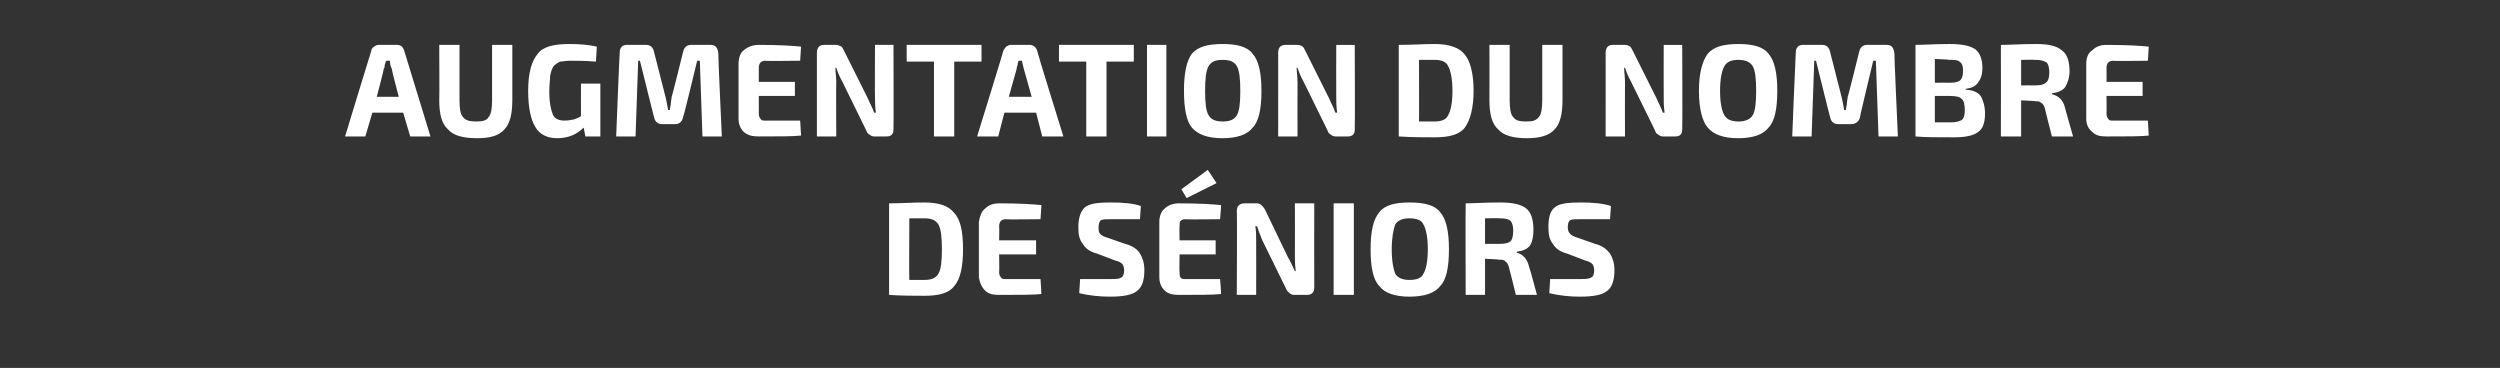
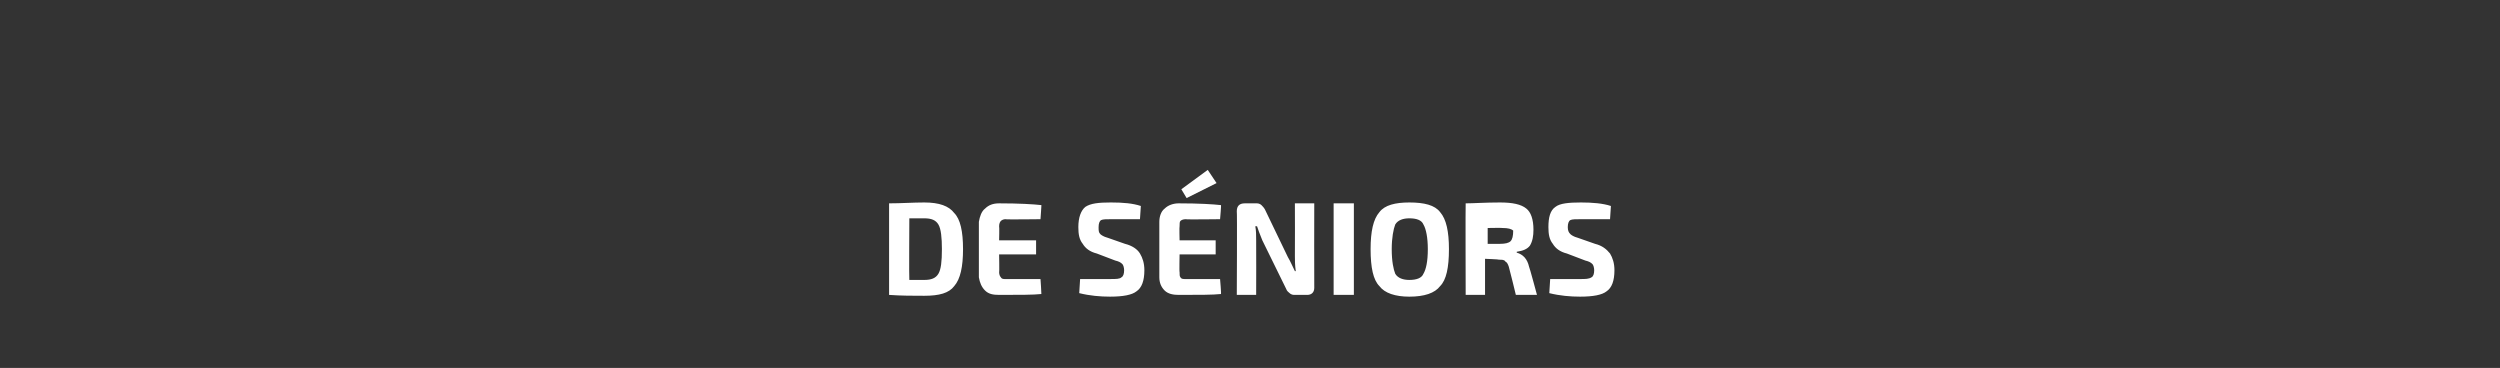
<svg xmlns="http://www.w3.org/2000/svg" version="1.1" width="284px" height="41.8px" viewBox="0 -5 284 41.8" style="top:-5px">
  <rect x="0" y="-5" width="284" height="41.8" fill="#333333" stroke="none" />
  <desc>Augmentation du nombre de séniors</desc>
  <defs />
  <g id="Polygon2413">
-     <path d="m105 28.6c-1.3 0-2.6 0-4-.1c0 0 0-10.4 0-10.4c1.4 0 2.7-.1 4-.1c1.7 0 2.8.4 3.4 1.2c.7.7 1 2.1 1 4.1c0 2-.3 3.4-1 4.2c-.6.8-1.7 1.1-3.4 1.1c0 0 0 0 0 0zm-1.7-8.8c0 0-.04 7.02 0 7c.1 0 .4 0 .8 0c.4 0 .7 0 .9 0c.8 0 1.3-.2 1.6-.7c.3-.5.4-1.4.4-2.8c0-1.3-.1-2.3-.4-2.8c-.3-.5-.8-.7-1.6-.7c0 0-1.7 0-1.7 0zm14.9 6.9c0 0 .12 1.69.1 1.7c-.9.1-2.5.1-4.8.1c-.7 0-1.2-.1-1.6-.5c-.4-.4-.6-.9-.7-1.5c0 0 0-6.3 0-6.3c.1-.6.3-1.2.7-1.5c.4-.4.9-.6 1.6-.6c2.3 0 3.9.1 4.8.2c.02-.05-.1 1.6-.1 1.6c0 0-3.96.05-4 0c-.2 0-.4.1-.5.2c-.1.1-.2.3-.2.6c.04.01 0 1.6 0 1.6l4.2 0l0 1.6l-4.2 0c0 0 .04 2.03 0 2c0 .3.1.5.2.6c.1.2.3.2.5.2c.04.01 4 0 4 0zm8.5-2.1c0 0-2.1-.8-2.1-.8c-.8-.2-1.3-.6-1.6-1.1c-.4-.5-.5-1.1-.5-1.9c0-1.1.3-1.9.8-2.3c.6-.4 1.5-.5 2.9-.5c1.4 0 2.5.1 3.4.4c0 0-.1 1.5-.1 1.5c-.9 0-2 0-3.2 0c-.6 0-1 0-1.2.1c-.2.1-.3.4-.3.8c0 .4 0 .6.2.8c.1.1.4.3.8.4c0 0 2 .7 2 .7c.8.2 1.4.6 1.7 1.1c.3.5.5 1.1.5 1.9c0 1.2-.3 2-.9 2.4c-.5.4-1.5.6-3 .6c-1.1 0-2.3-.1-3.5-.4c0 0 .1-1.6.1-1.6c2.2 0 3.3 0 3.4 0c.7 0 1.1 0 1.3-.2c.2-.1.3-.4.3-.8c0-.3-.1-.6-.2-.7c-.2-.2-.4-.3-.8-.4zm8.1-7.1l-.6-1l3-2.2l1 1.5l-3.4 1.7zm3.8 9.2c0 0 .15 1.69.1 1.7c-.9.1-2.5.1-4.8.1c-.6 0-1.2-.1-1.6-.5c-.4-.4-.6-.9-.6-1.5c0 0 0-6.3 0-6.3c0-.6.2-1.2.6-1.5c.4-.4 1-.6 1.6-.6c2.3 0 3.9.1 4.8.2c.05-.05-.1 1.6-.1 1.6c0 0-3.93.05-3.9 0c-.3 0-.5.1-.6.2c-.1.1-.1.3-.1.6c-.04.01 0 1.6 0 1.6l4.1 0l0 1.6l-4.1 0c0 0-.04 2.03 0 2c0 .3 0 .5.1.6c.1.2.3.2.6.2c-.03.01 3.9 0 3.9 0zm10.7-8.6c0 0-.02 9.57 0 9.6c0 .5-.3.8-.8.8c0 0-1.5 0-1.5 0c-.2 0-.4-.1-.5-.2c-.1-.1-.3-.2-.4-.5c0 0-2.7-5.5-2.7-5.5c-.3-.7-.5-1.3-.6-1.6c0 0-.2 0-.2 0c.1.5.1 1 .1 1.6c.02.05 0 6.2 0 6.2l-2.2 0c0 0 .05-9.53 0-9.5c0-.6.3-.9.9-.9c0 0 1.4 0 1.4 0c.2 0 .4.1.5.2c.1.1.3.3.4.5c0 0 2.6 5.4 2.6 5.4c.3.5.5 1 .8 1.6c0 0 .1 0 .1 0c-.1-.7-.1-1.3-.1-1.7c.02 0 0-6 0-6l2.2 0zm4.5 10.4l-2.3 0l0-10.4l2.3 0l0 10.4zm2.9-9.4c.6-.8 1.8-1.1 3.4-1.1c1.7 0 2.9.3 3.5 1.1c.7.8 1 2.2 1 4.2c0 2.1-.3 3.5-1 4.2c-.6.8-1.8 1.2-3.5 1.2c-1.6 0-2.8-.4-3.4-1.2c-.7-.7-1-2.1-1-4.2c0-2 .3-3.4 1-4.2zm5 1.4c-.2-.5-.8-.7-1.6-.7c-.7 0-1.3.2-1.6.7c-.2.5-.4 1.5-.4 2.8c0 1.4.2 2.3.4 2.8c.3.5.9.7 1.6.7c.8 0 1.4-.2 1.6-.7c.3-.5.5-1.4.5-2.8c0-1.3-.2-2.3-.5-2.8zm12.9 8l-2.4 0c0 0-.77-3.17-.8-3.2c-.1-.3-.2-.5-.4-.6c-.1-.2-.4-.2-.7-.2c.02-.04-1.6-.1-1.6-.1l0 4.1l-2.2 0c0 0-.03-10.35 0-10.4c.9 0 2.2-.1 3.9-.1c1.4 0 2.4.2 3 .7c.5.4.8 1.2.8 2.4c0 .7-.1 1.3-.4 1.8c-.3.4-.8.6-1.5.7c0 0 0 .1 0 .1c.7.2 1.2.7 1.4 1.6c.03-.03.9 3.2.9 3.2zm-5.9-5.8c0 0 1.67-.01 1.7 0c.6 0 1-.1 1.2-.3c.2-.2.3-.6.3-1.2c0-.5-.1-.9-.3-1.1c-.2-.2-.6-.3-1.2-.3c-.03-.03-1.7 0-1.7 0l0 2.9zm11.4 1.9c0 0-2.1-.8-2.1-.8c-.8-.2-1.3-.6-1.6-1.1c-.4-.5-.5-1.1-.5-1.9c0-1.1.2-1.9.8-2.3c.5-.4 1.5-.5 2.9-.5c1.3 0 2.5.1 3.4.4c0 0-.1 1.5-.1 1.5c-.9 0-2 0-3.3 0c-.6 0-1 0-1.2.1c-.2.1-.3.4-.3.8c0 .4.1.6.3.8c.1.1.4.3.8.4c0 0 2 .7 2 .7c.8.2 1.3.6 1.7 1.1c.3.5.5 1.1.5 1.9c0 1.2-.3 2-.9 2.4c-.5.4-1.5.6-3 .6c-1.1 0-2.3-.1-3.5-.4c0 0 .1-1.6.1-1.6c2.1 0 3.3 0 3.4 0c.6 0 1 0 1.3-.2c.2-.1.3-.4.3-.8c0-.3-.1-.6-.2-.7c-.2-.2-.4-.3-.8-.4z" stroke="none" fill="#fff" />
+     <path d="m105 28.6c-1.3 0-2.6 0-4-.1c0 0 0-10.4 0-10.4c1.4 0 2.7-.1 4-.1c1.7 0 2.8.4 3.4 1.2c.7.7 1 2.1 1 4.1c0 2-.3 3.4-1 4.2c-.6.8-1.7 1.1-3.4 1.1c0 0 0 0 0 0zm-1.7-8.8c0 0-.04 7.02 0 7c.1 0 .4 0 .8 0c.4 0 .7 0 .9 0c.8 0 1.3-.2 1.6-.7c.3-.5.4-1.4.4-2.8c0-1.3-.1-2.3-.4-2.8c-.3-.5-.8-.7-1.6-.7c0 0-1.7 0-1.7 0zm14.9 6.9c0 0 .12 1.69.1 1.7c-.9.1-2.5.1-4.8.1c-.7 0-1.2-.1-1.6-.5c-.4-.4-.6-.9-.7-1.5c0 0 0-6.3 0-6.3c.1-.6.3-1.2.7-1.5c.4-.4.9-.6 1.6-.6c2.3 0 3.9.1 4.8.2c.02-.05-.1 1.6-.1 1.6c0 0-3.96.05-4 0c-.2 0-.4.1-.5.2c-.1.1-.2.3-.2.6c.04.01 0 1.6 0 1.6l4.2 0l0 1.6l-4.2 0c0 0 .04 2.03 0 2c0 .3.1.5.2.6c.1.2.3.2.5.2c.04.01 4 0 4 0zm8.5-2.1c0 0-2.1-.8-2.1-.8c-.8-.2-1.3-.6-1.6-1.1c-.4-.5-.5-1.1-.5-1.9c0-1.1.3-1.9.8-2.3c.6-.4 1.5-.5 2.9-.5c1.4 0 2.5.1 3.4.4c0 0-.1 1.5-.1 1.5c-.9 0-2 0-3.2 0c-.6 0-1 0-1.2.1c-.2.1-.3.4-.3.8c0 .4 0 .6.2.8c.1.1.4.3.8.4c0 0 2 .7 2 .7c.8.2 1.4.6 1.7 1.1c.3.5.5 1.1.5 1.9c0 1.2-.3 2-.9 2.4c-.5.4-1.5.6-3 .6c-1.1 0-2.3-.1-3.5-.4c0 0 .1-1.6.1-1.6c2.2 0 3.3 0 3.4 0c.7 0 1.1 0 1.3-.2c.2-.1.3-.4.3-.8c0-.3-.1-.6-.2-.7c-.2-.2-.4-.3-.8-.4zm8.1-7.1l-.6-1l3-2.2l1 1.5l-3.4 1.7zm3.8 9.2c0 0 .15 1.69.1 1.7c-.9.1-2.5.1-4.8.1c-.6 0-1.2-.1-1.6-.5c-.4-.4-.6-.9-.6-1.5c0 0 0-6.3 0-6.3c0-.6.2-1.2.6-1.5c.4-.4 1-.6 1.6-.6c2.3 0 3.9.1 4.8.2c.05-.05-.1 1.6-.1 1.6c0 0-3.93.05-3.9 0c-.3 0-.5.1-.6.2c-.1.1-.1.3-.1.6c-.04.01 0 1.6 0 1.6l4.1 0l0 1.6l-4.1 0c0 0-.04 2.03 0 2c0 .3 0 .5.1.6c.1.2.3.2.6.2c-.03.01 3.9 0 3.9 0zm10.7-8.6c0 0-.02 9.57 0 9.6c0 .5-.3.8-.8.8c0 0-1.5 0-1.5 0c-.2 0-.4-.1-.5-.2c-.1-.1-.3-.2-.4-.5c0 0-2.7-5.5-2.7-5.5c-.3-.7-.5-1.3-.6-1.6c0 0-.2 0-.2 0c.1.5.1 1 .1 1.6c.02.05 0 6.2 0 6.2l-2.2 0c0 0 .05-9.53 0-9.5c0-.6.3-.9.9-.9c0 0 1.4 0 1.4 0c.2 0 .4.1.5.2c.1.1.3.3.4.5c0 0 2.6 5.4 2.6 5.4c.3.5.5 1 .8 1.6c0 0 .1 0 .1 0c-.1-.7-.1-1.3-.1-1.7c.02 0 0-6 0-6l2.2 0zm4.5 10.4l-2.3 0l0-10.4l2.3 0l0 10.4zm2.9-9.4c.6-.8 1.8-1.1 3.4-1.1c1.7 0 2.9.3 3.5 1.1c.7.8 1 2.2 1 4.2c0 2.1-.3 3.5-1 4.2c-.6.8-1.8 1.2-3.5 1.2c-1.6 0-2.8-.4-3.4-1.2c-.7-.7-1-2.1-1-4.2c0-2 .3-3.4 1-4.2zm5 1.4c-.2-.5-.8-.7-1.6-.7c-.7 0-1.3.2-1.6.7c-.2.5-.4 1.5-.4 2.8c0 1.4.2 2.3.4 2.8c.3.5.9.7 1.6.7c.8 0 1.4-.2 1.6-.7c.3-.5.5-1.4.5-2.8c0-1.3-.2-2.3-.5-2.8zm12.9 8l-2.4 0c0 0-.77-3.17-.8-3.2c-.1-.3-.2-.5-.4-.6c-.1-.2-.4-.2-.7-.2c.02-.04-1.6-.1-1.6-.1l0 4.1l-2.2 0c0 0-.03-10.35 0-10.4c.9 0 2.2-.1 3.9-.1c1.4 0 2.4.2 3 .7c.5.4.8 1.2.8 2.4c0 .7-.1 1.3-.4 1.8c-.3.4-.8.6-1.5.7c0 0 0 .1 0 .1c.7.2 1.2.7 1.4 1.6c.03-.03.9 3.2.9 3.2zm-5.9-5.8c0 0 1.67-.01 1.7 0c.6 0 1-.1 1.2-.3c.2-.2.3-.6.3-1.2c-.2-.2-.6-.3-1.2-.3c-.03-.03-1.7 0-1.7 0l0 2.9zm11.4 1.9c0 0-2.1-.8-2.1-.8c-.8-.2-1.3-.6-1.6-1.1c-.4-.5-.5-1.1-.5-1.9c0-1.1.2-1.9.8-2.3c.5-.4 1.5-.5 2.9-.5c1.3 0 2.5.1 3.4.4c0 0-.1 1.5-.1 1.5c-.9 0-2 0-3.3 0c-.6 0-1 0-1.2.1c-.2.1-.3.4-.3.8c0 .4.1.6.3.8c.1.1.4.3.8.4c0 0 2 .7 2 .7c.8.2 1.3.6 1.7 1.1c.3.5.5 1.1.5 1.9c0 1.2-.3 2-.9 2.4c-.5.4-1.5.6-3 .6c-1.1 0-2.3-.1-3.5-.4c0 0 .1-1.6.1-1.6c2.1 0 3.3 0 3.4 0c.6 0 1 0 1.3-.2c.2-.1.3-.4.3-.8c0-.3-.1-.6-.2-.7c-.2-.2-.4-.3-.8-.4z" stroke="none" fill="#fff" />
  </g>
  <g id="Polygon2412">
-     <path d="m45.8 7.8l-3.5 0l-.8 2.7l-2.3 0c0 0 2.97-9.75 3-9.8c0-.1.1-.3.3-.4c.1-.1.3-.2.5-.2c0 0 2.1 0 2.1 0c.5 0 .7.3.8.6c.02.05 3 9.8 3 9.8l-2.3 0l-.8-2.7zm-.5-1.8c0 0-.83-3.15-.8-3.2c-.2-.4-.2-.8-.2-.9c0 0-.4 0-.4 0c-.1.1-.1.2-.2.5c0 .2 0 .3-.1.4c.03.05-.8 3.2-.8 3.2l2.5 0zm12.9-5.9c0 0 .01 6.27 0 6.3c0 1.6-.3 2.7-.9 3.3c-.6.7-1.6 1-3.1 1c-1.6 0-2.7-.3-3.3-1c-.7-.6-1-1.7-1-3.3c.03-.03 0-6.3 0-6.3l2.3 0c0 0 .01 6.27 0 6.3c0 .9.1 1.6.4 1.9c.3.4.8.5 1.5.5c.7 0 1.2-.1 1.4-.5c.3-.3.4-1 .4-1.9c.01-.03 0-6.3 0-6.3l2.3 0zm10 4.4l0 6l-1.7 0c0 0-.19-1.04-.2-1c-.8.8-1.8 1.2-3 1.2c-1.1 0-2-.4-2.5-1.3c-.5-.8-.8-2.2-.8-4.1c0-2 .4-3.4 1.1-4.2c.6-.8 1.8-1.1 3.6-1.1c1.2 0 2.3.1 3.1.3c0 0-.1 1.7-.1 1.7c-1.2-.1-2.1-.1-3-.1c-.4 0-.8.1-1.1.1c-.2.1-.5.3-.7.5c-.2.3-.3.6-.4 1.1c0 .4-.1 1-.1 1.8c0 1.3.2 2.1.4 2.6c.2.5.7.7 1.3.7c.6 0 1.3-.1 1.9-.5c-.01.02 0-3.7 0-3.7l2.2 0zm9.4-3.6c.1-.5.4-.8.9-.8c0 0 2.2 0 2.2 0c.6 0 .8.3.9.9c-.04 0 .4 9.5.4 9.5l-2.2 0l-.3-8.6l-.3 0c0 0-1.55 6.44-1.6 6.4c-.1.5-.4.8-.9.8c0 0-1.5 0-1.5 0c-.5 0-.8-.3-.9-.8c-.01.04-1.6-6.4-1.6-6.4l-.2 0l-.3 8.6l-2.2 0c0 0 .37-9.5.4-9.5c0-.6.3-.9.8-.9c0 0 2.2 0 2.2 0c.5 0 .8.3.9.8c0 0 1.3 5.1 1.3 5.1c.1.4.2.9.3 1.5c0 0 .2 0 .2 0c0 0 0-.3.1-.6c0-.4.1-.7.1-.9c.03.04 1.3-5.1 1.3-5.1c0 0-.03-.02 0 0zm13.3 7.8c0 0 .1 1.69.1 1.7c-.9.1-2.5.1-4.8.1c-.7 0-1.2-.1-1.7-.5c-.4-.4-.6-.9-.6-1.5c0 0 0-6.3 0-6.3c0-.6.2-1.2.6-1.5c.5-.4 1-.6 1.7-.6c2.3 0 3.9.1 4.8.2c0-.05-.1 1.6-.1 1.6c0 0-3.98.05-4 0c-.2 0-.4.1-.5.2c-.1.1-.2.3-.2.6c.01.01 0 1.6 0 1.6l4.1 0l0 1.6l-4.1 0c0 0 .01 2.03 0 2c0 .3.1.5.2.6c.1.2.3.2.5.2c.02.01 4 0 4 0zm10.6-8.6c0 0 .03 9.57 0 9.6c0 .5-.2.8-.8.8c0 0-1.4 0-1.4 0c-.2 0-.4-.1-.5-.2c-.2-.1-.3-.2-.4-.5c0 0-2.7-5.5-2.7-5.5c-.4-.7-.6-1.3-.7-1.6c0 0-.1 0-.1 0c0 .5.1 1 .1 1.6c-.03.05 0 6.2 0 6.2l-2.2 0c0 0 0-9.53 0-9.5c0-.6.3-.9.8-.9c0 0 1.4 0 1.4 0c.2 0 .4.1.6.2c.1.1.2.3.3.5c0 0 2.7 5.4 2.7 5.4c.2.5.5 1 .7 1.6c0 0 .2 0 .2 0c-.1-.7-.1-1.3-.1-1.7c-.03 0 0-6 0-6l2.1 0zm10 1.9l-3.1 0l0 8.5l-2.3 0l0-8.5l-3.1 0l0-1.9l8.5 0l0 1.9zm6.2 5.8l-3.6 0l-.7 2.7l-2.4 0c0 0 3.02-9.75 3-9.8c.1-.1.2-.3.3-.4c.2-.1.3-.2.5-.2c0 0 2.2 0 2.2 0c.4 0 .7.3.8.6c-.03.05 3 9.8 3 9.8l-2.4 0l-.7-2.7zm-.5-1.8c0 0-.88-3.15-.9-3.2c-.1-.4-.2-.8-.2-.9c0 0-.4 0-.4 0c0 .1-.1.2-.1.5c-.1.2-.1.3-.1.4c-.02.05-.9 3.2-.9 3.2l2.6 0zm11.6-4l-3.1 0l0 8.5l-2.3 0l0-8.5l-3.1 0l0-1.9l8.5 0l0 1.9zm3.7 8.5l-2.2 0l0-10.4l2.2 0l0 10.4zm2.9-9.4c.7-.8 1.8-1.1 3.5-1.1c1.6 0 2.8.3 3.4 1.1c.7.8 1 2.2 1 4.2c0 2.1-.3 3.5-1 4.2c-.6.8-1.8 1.2-3.4 1.2c-1.7 0-2.8-.4-3.5-1.2c-.6-.7-.9-2.1-.9-4.2c0-2 .3-3.4.9-4.2zm5.1 1.4c-.3-.5-.8-.7-1.6-.7c-.8 0-1.3.2-1.6.7c-.3.5-.4 1.5-.4 2.8c0 1.4.1 2.3.4 2.8c.3.5.8.7 1.6.7c.8 0 1.3-.2 1.6-.7c.3-.5.4-1.4.4-2.8c0-1.3-.1-2.3-.4-2.8zm13.4-2.4c0 0 .04 9.57 0 9.6c0 .5-.2.8-.8.8c0 0-1.4 0-1.4 0c-.2 0-.4-.1-.5-.2c-.2-.1-.3-.2-.4-.5c0 0-2.7-5.5-2.7-5.5c-.4-.7-.6-1.3-.7-1.6c0 0-.1 0-.1 0c0 .5.1 1 .1 1.6c-.02.05 0 6.2 0 6.2l-2.2 0c0 0 .01-9.53 0-9.5c0-.6.3-.9.8-.9c0 0 1.4 0 1.4 0c.3 0 .4.1.6.2c.1.1.2.3.3.5c0 0 2.7 5.4 2.7 5.4c.2.5.5 1 .7 1.6c0 0 .2 0 .2 0c-.1-.7-.1-1.3-.1-1.7c-.02 0 0-6 0-6l2.1 0zm9.1 10.5c-1.3 0-2.6 0-4.1-.1c0 0 0-10.4 0-10.4c1.5 0 2.8-.1 4.1-.1c1.6 0 2.8.4 3.4 1.2c.6.7 1 2.1 1 4.1c0 2-.4 3.4-1 4.2c-.6.8-1.8 1.1-3.4 1.1c0 0 0 0 0 0zm-1.8-8.8c0 0 .02 7.02 0 7c.2 0 .5 0 .9 0c.3 0 .6 0 .9 0c.7 0 1.3-.2 1.5-.7c.3-.5.5-1.4.5-2.8c0-1.3-.2-2.3-.5-2.8c-.2-.5-.8-.7-1.5-.7c-.04 0-1.8 0-1.8 0zm16.3-1.7c0 0 0 6.27 0 6.3c0 1.6-.3 2.7-.9 3.3c-.6.7-1.7 1-3.1 1c-1.6 0-2.7-.3-3.3-1c-.7-.6-1-1.7-1-3.3c.02-.03 0-6.3 0-6.3l2.3 0c0 0 0 6.27 0 6.3c0 .9.1 1.6.4 1.9c.3.4.7.5 1.5.5c.7 0 1.1-.1 1.4-.5c.3-.3.4-1 .4-1.9c0-.03 0-6.3 0-6.3l2.3 0zm13.6 0c0 0 .04 9.57 0 9.6c0 .5-.2.8-.8.8c0 0-1.4 0-1.4 0c-.2 0-.4-.1-.5-.2c-.2-.1-.3-.2-.4-.5c0 0-2.7-5.5-2.7-5.5c-.4-.7-.6-1.3-.7-1.6c0 0-.1 0-.1 0c0 .5.1 1 .1 1.6c-.02.05 0 6.2 0 6.2l-2.2 0c0 0 .01-9.53 0-9.5c0-.6.3-.9.8-.9c0 0 1.4 0 1.4 0c.3 0 .4.1.6.2c.1.1.2.3.3.5c0 0 2.7 5.4 2.7 5.4c.2.5.5 1 .7 1.6c0 0 .2 0 .2 0c-.1-.7-.1-1.3-.1-1.7c-.02 0 0-6 0-6l2.1 0zm2.9 1c.7-.8 1.8-1.1 3.5-1.1c1.6 0 2.8.3 3.4 1.1c.7.8 1 2.2 1 4.2c0 2.1-.3 3.5-1 4.2c-.6.8-1.8 1.2-3.4 1.2c-1.7 0-2.8-.4-3.5-1.2c-.6-.7-1-2.1-1-4.2c0-2 .4-3.4 1-4.2zm5.1 1.4c-.3-.5-.9-.7-1.6-.7c-.8 0-1.3.2-1.6.7c-.3.5-.5 1.5-.5 2.8c0 1.4.2 2.3.5 2.8c.3.5.8.7 1.6.7c.7 0 1.3-.2 1.6-.7c.3-.5.4-1.4.4-2.8c0-1.3-.1-2.3-.4-2.8zm12.1-1.6c.1-.5.4-.8.9-.8c0 0 2.2 0 2.2 0c.6 0 .8.3.9.9c-.03 0 .4 9.5.4 9.5l-2.2 0l-.3-8.6l-.3 0c0 0-1.55 6.44-1.5 6.4c-.1.5-.5.8-1 .8c0 0-1.5 0-1.5 0c-.5 0-.8-.3-.9-.8c-.01.04-1.6-6.4-1.6-6.4l-.2 0l-.3 8.6l-2.2 0c0 0 .38-9.5.4-9.5c0-.6.3-.9.8-.9c0 0 2.2 0 2.2 0c.5 0 .8.3.9.8c0 0 1.3 5.1 1.3 5.1c.1.4.2.9.3 1.5c0 0 .2 0 .2 0c0 0 0-.3.1-.6c0-.4.1-.7.1-.9c.03.04 1.3-5.1 1.3-5.1c0 0-.02-.02 0 0zm12.1 4.2c0 0 0 .1 0 .1c.8 0 1.4.3 1.7.7c.3.5.5 1.2.5 2c0 1.1-.3 1.8-.8 2.1c-.5.4-1.4.6-2.7.6c-1.9 0-3.4 0-4.4-.1c0 0 0-10.4 0-10.4c.9 0 2.2-.1 3.9-.1c1.4 0 2.3.2 2.9.6c.5.4.8 1.1.8 2.1c0 .8-.2 1.3-.5 1.7c-.3.4-.7.6-1.4.7zm-3.5-.7c0 0 1.71-.02 1.7 0c.6 0 1-.1 1.2-.3c.2-.2.3-.5.3-1.1c0-.5-.1-.8-.4-1c-.2-.2-.6-.2-1.2-.2c-.01-.05-1.6-.1-1.6-.1l0 2.7zm0 4.5c0 0 1.79-.01 1.8 0c.6 0 1-.1 1.3-.3c.2-.2.3-.5.3-1.1c0-.6-.1-1.1-.4-1.3c-.2-.2-.6-.3-1.3-.3c.03-.01-1.7 0-1.7 0l0 3zm15.7 1.6l-2.4 0c0 0-.82-3.17-.8-3.2c-.1-.3-.2-.5-.4-.6c-.2-.2-.4-.2-.7-.2c-.03-.04-1.6-.1-1.6-.1l0 4.1l-2.3 0c0 0 .02-10.35 0-10.4c.9 0 2.3-.1 4-.1c1.4 0 2.3.2 2.9.7c.6.4.9 1.2.9 2.4c0 .7-.2 1.3-.5 1.8c-.3.4-.8.6-1.5.7c0 0 0 .1 0 .1c.8.2 1.3.7 1.5 1.6c-.02-.03.9 3.2.9 3.2zm-5.9-5.8c0 0 1.62-.01 1.6 0c.6 0 1-.1 1.2-.3c.3-.2.4-.6.4-1.2c0-.5-.1-.9-.3-1.1c-.3-.2-.7-.3-1.3-.3c.02-.03-1.6 0-1.6 0l0 2.9zm14.4 4c0 0 .1 1.69.1 1.7c-.9.1-2.5.1-4.8.1c-.7 0-1.2-.1-1.6-.5c-.5-.4-.7-.9-.7-1.5c0 0 0-6.3 0-6.3c0-.6.2-1.2.7-1.5c.4-.4.9-.6 1.6-.6c2.3 0 3.9.1 4.8.2c0-.05-.1 1.6-.1 1.6c0 0-3.98.05-4 0c-.2 0-.4.1-.5.2c-.1.1-.2.3-.2.6c.02.01 0 1.6 0 1.6l4.1 0l0 1.6l-4.1 0c0 0 .02 2.03 0 2c0 .3.1.5.2.6c.1.2.3.2.5.2c.02.01 4 0 4 0z" stroke="none" fill="#fff" />
-   </g>
+     </g>
</svg>